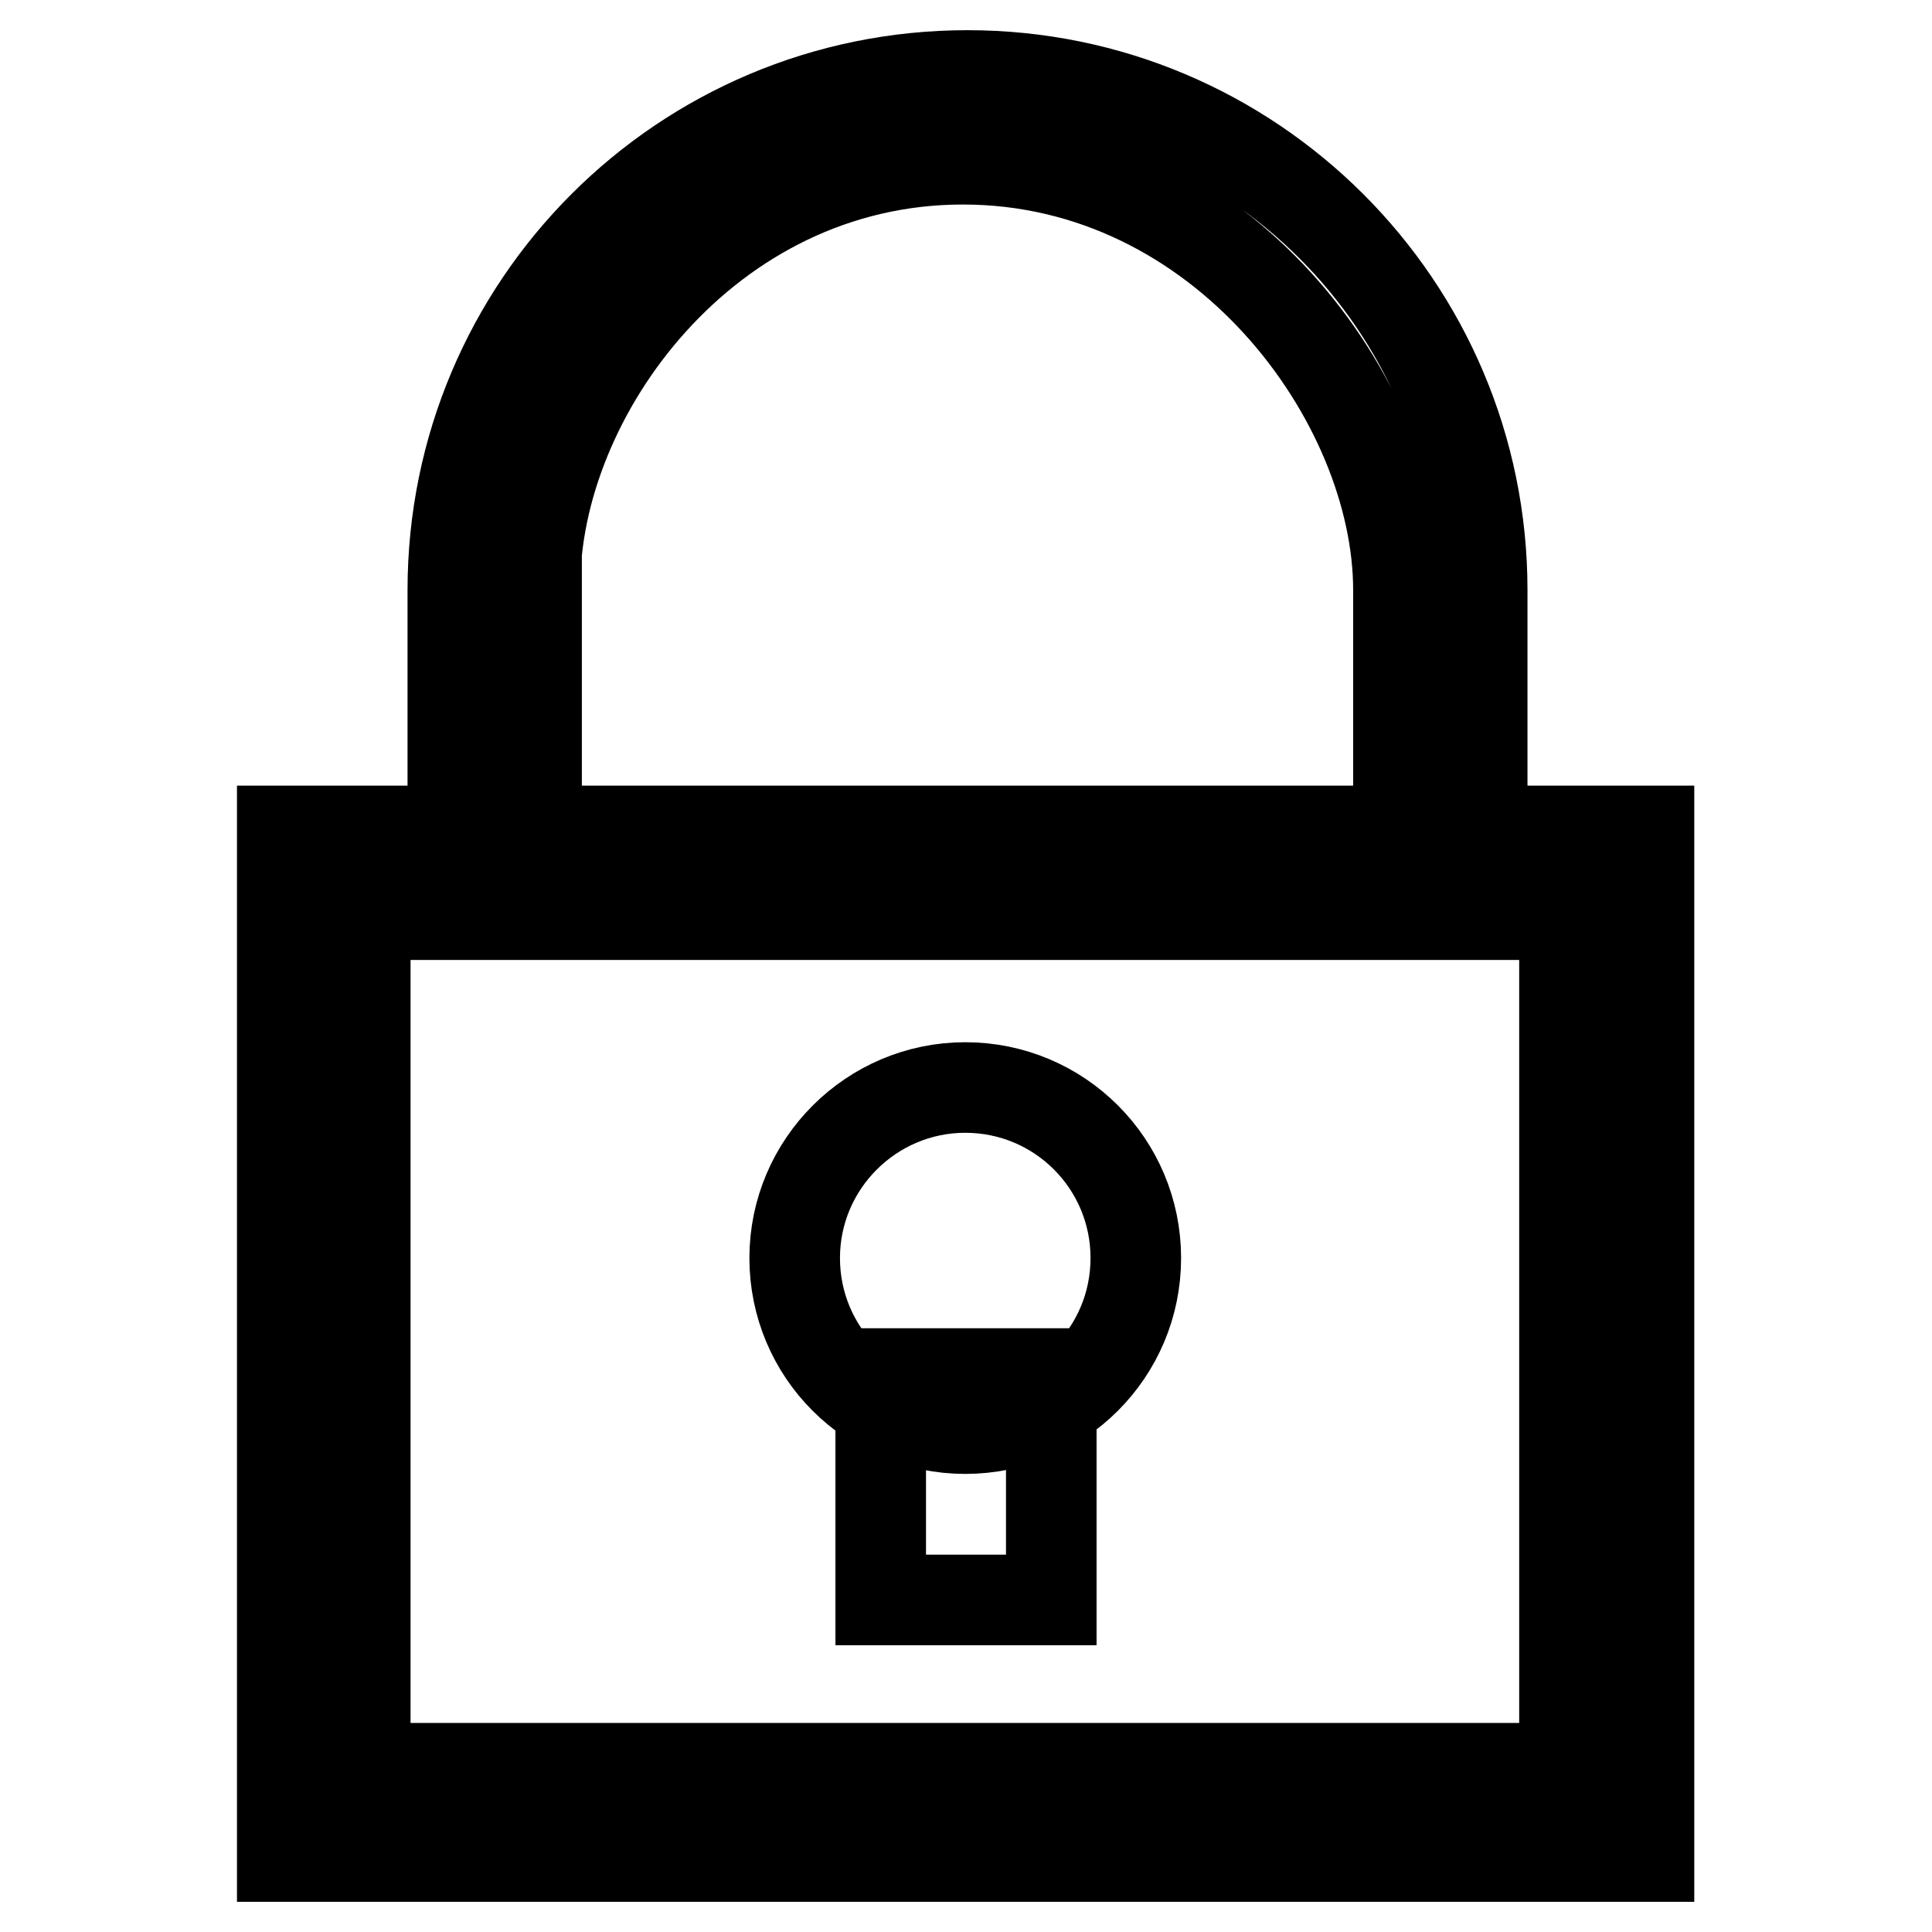
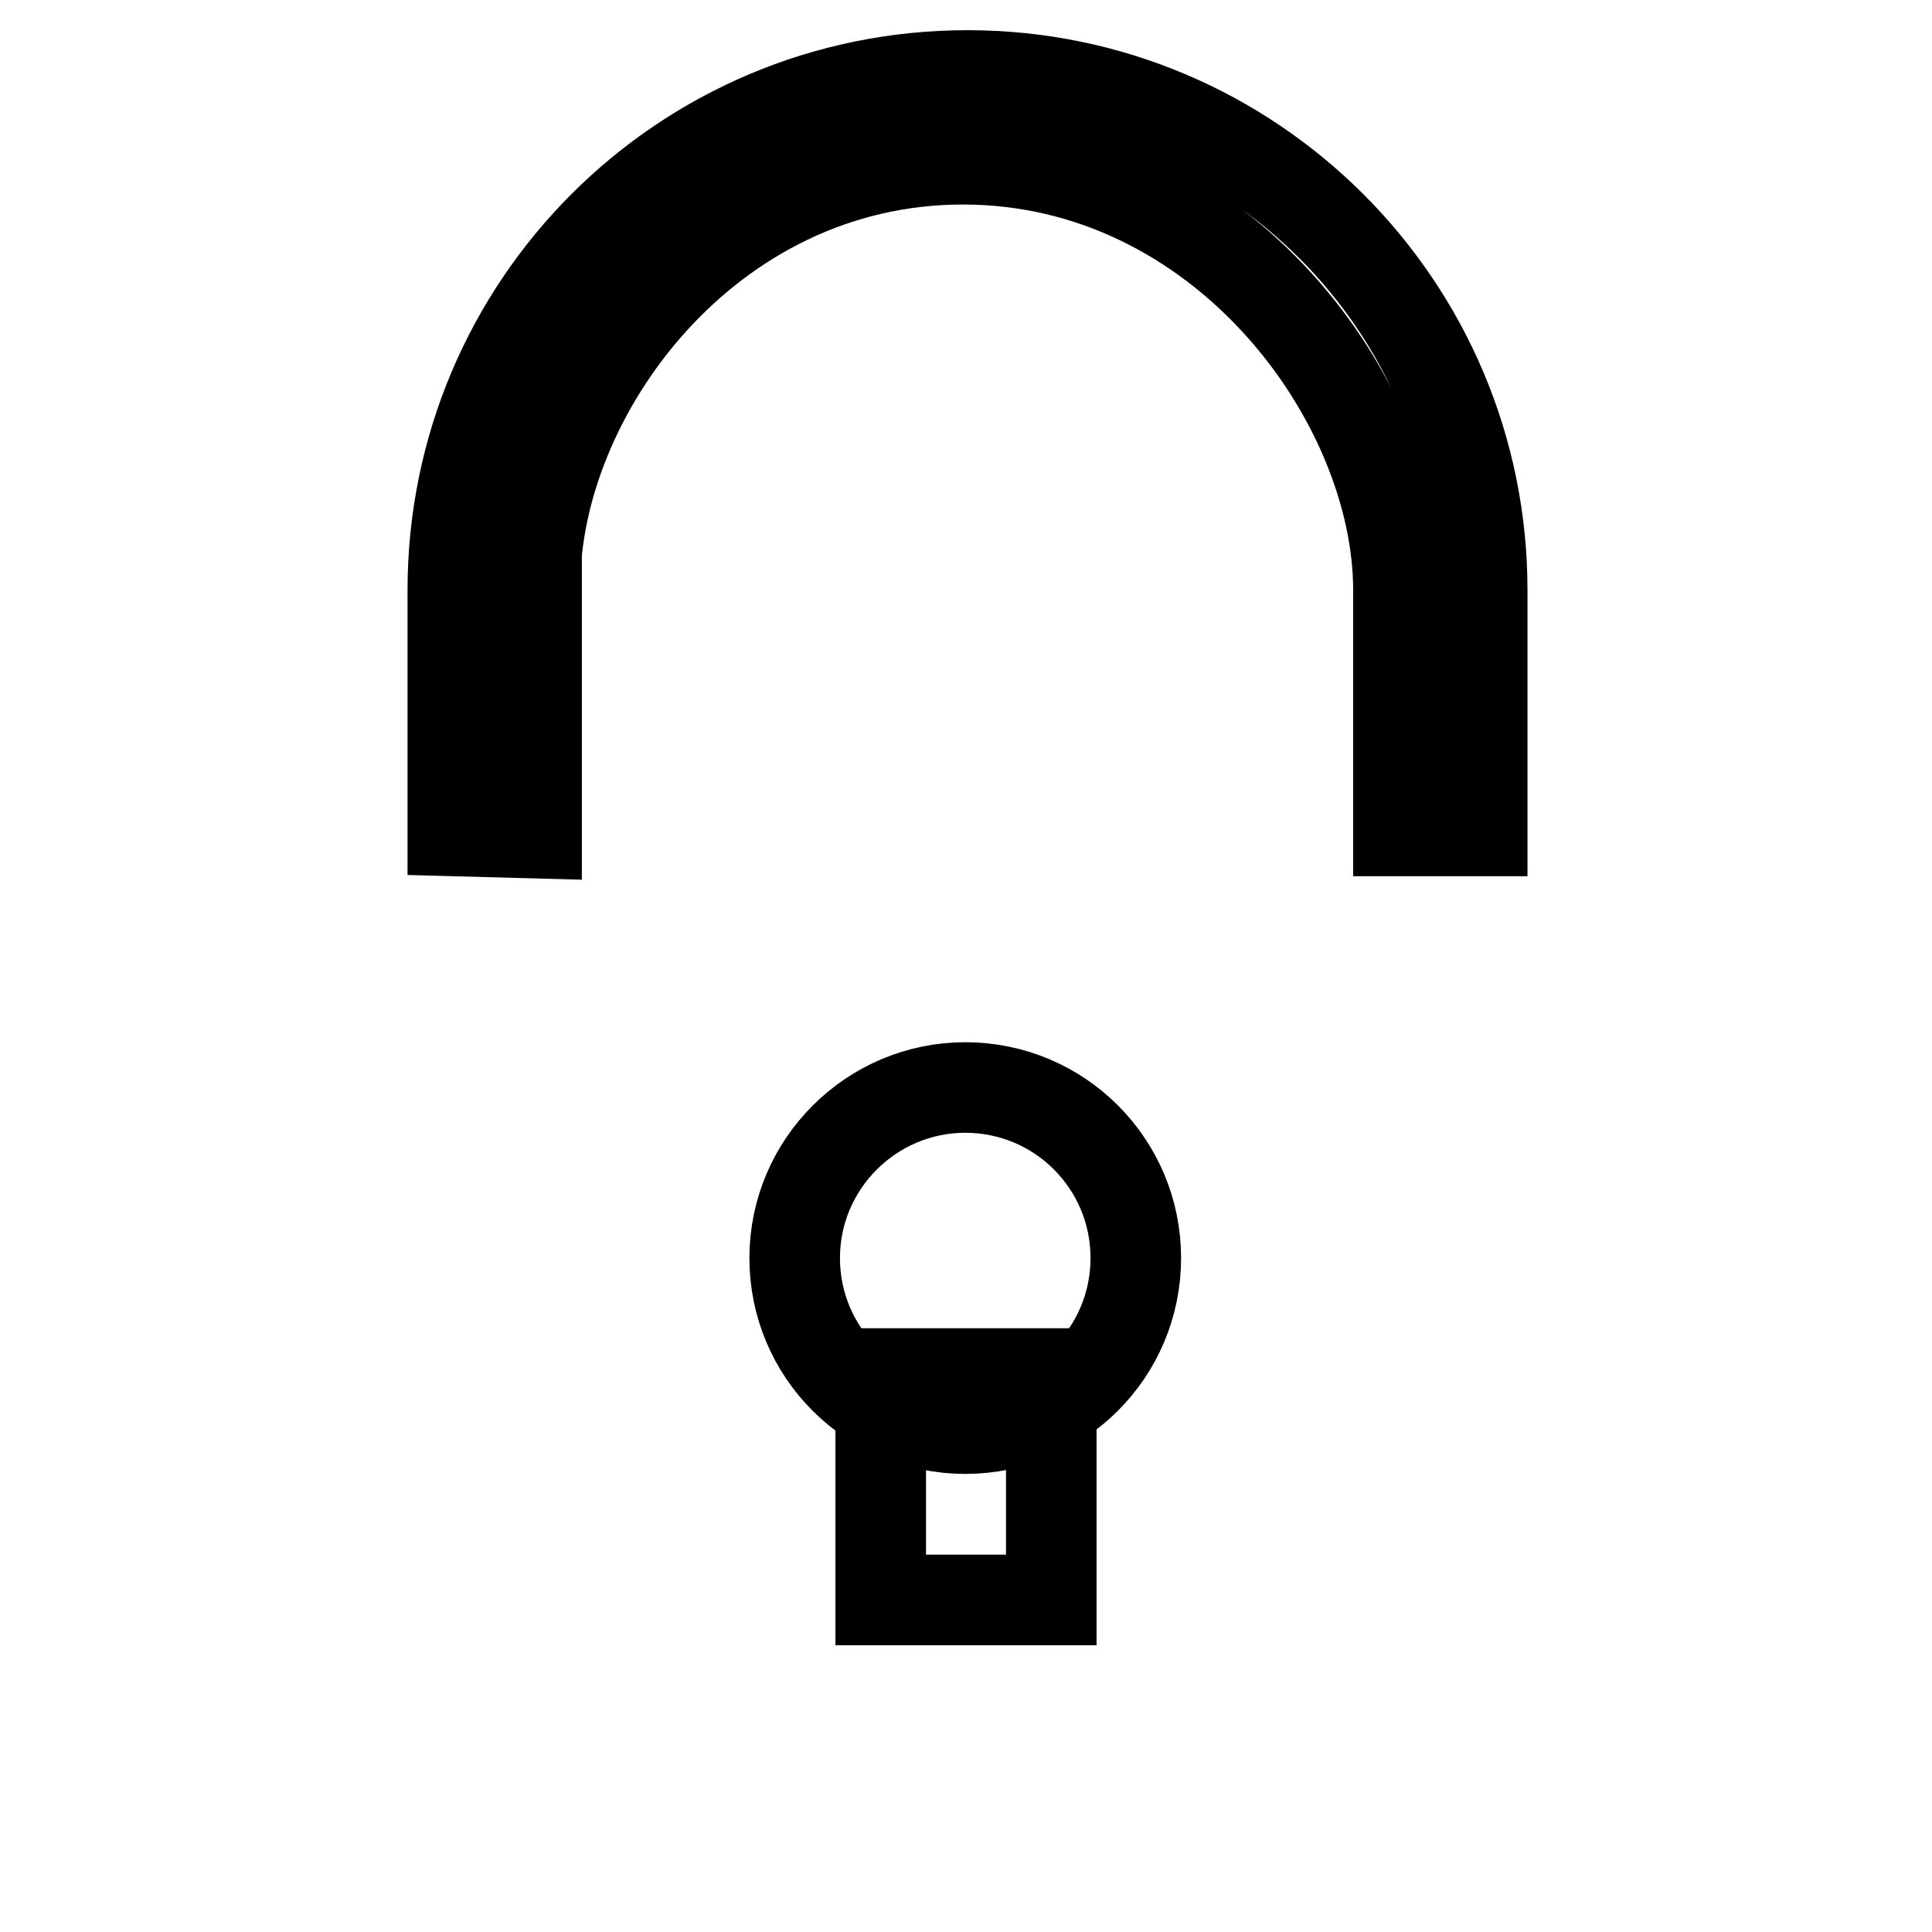
<svg xmlns="http://www.w3.org/2000/svg" version="1.1" x="0px" y="0px" viewBox="0 0 256 256" enable-background="new 0 0 256 256" xml:space="preserve">
  <g>
    <g>
-       <path stroke-width="12" fill-opacity="0" stroke="#000000" d="M37.4,110.1h181.1V246H37.4V110.1L37.4,110.1z" />
-       <path stroke-width="12" fill-opacity="0" stroke="#000000" d="M48.4,121.2h158.9v113.1H48.4V121.2L48.4,121.2z" />
      <path stroke-width="12" fill-opacity="0" stroke="#000000" d="M105.3,166.7c0,12.5,10.1,22.6,22.6,22.6s22.6-10.1,22.6-22.6s-10.1-22.6-22.6-22.6C115.5,144.1,105.3,154.2,105.3,166.7z" />
      <path stroke-width="12" fill-opacity="0" stroke="#000000" d="M116.7,182h22.6v30h-22.6V182z" />
      <path stroke-width="12" fill-opacity="0" stroke="#000000" d="M70.9,77.5c0-25.1,22.6-56.4,56.7-56.4c34.4,0,57.7,32,57.7,57.1l0,0v31.9h11.1V78.2c0-37.7-30.6-68.2-68.2-68.2c-37.7,0-68.2,30.5-68.2,68.2v31.9l11.1,0.3V77.5L70.9,77.5z" />
    </g>
  </g>
</svg>